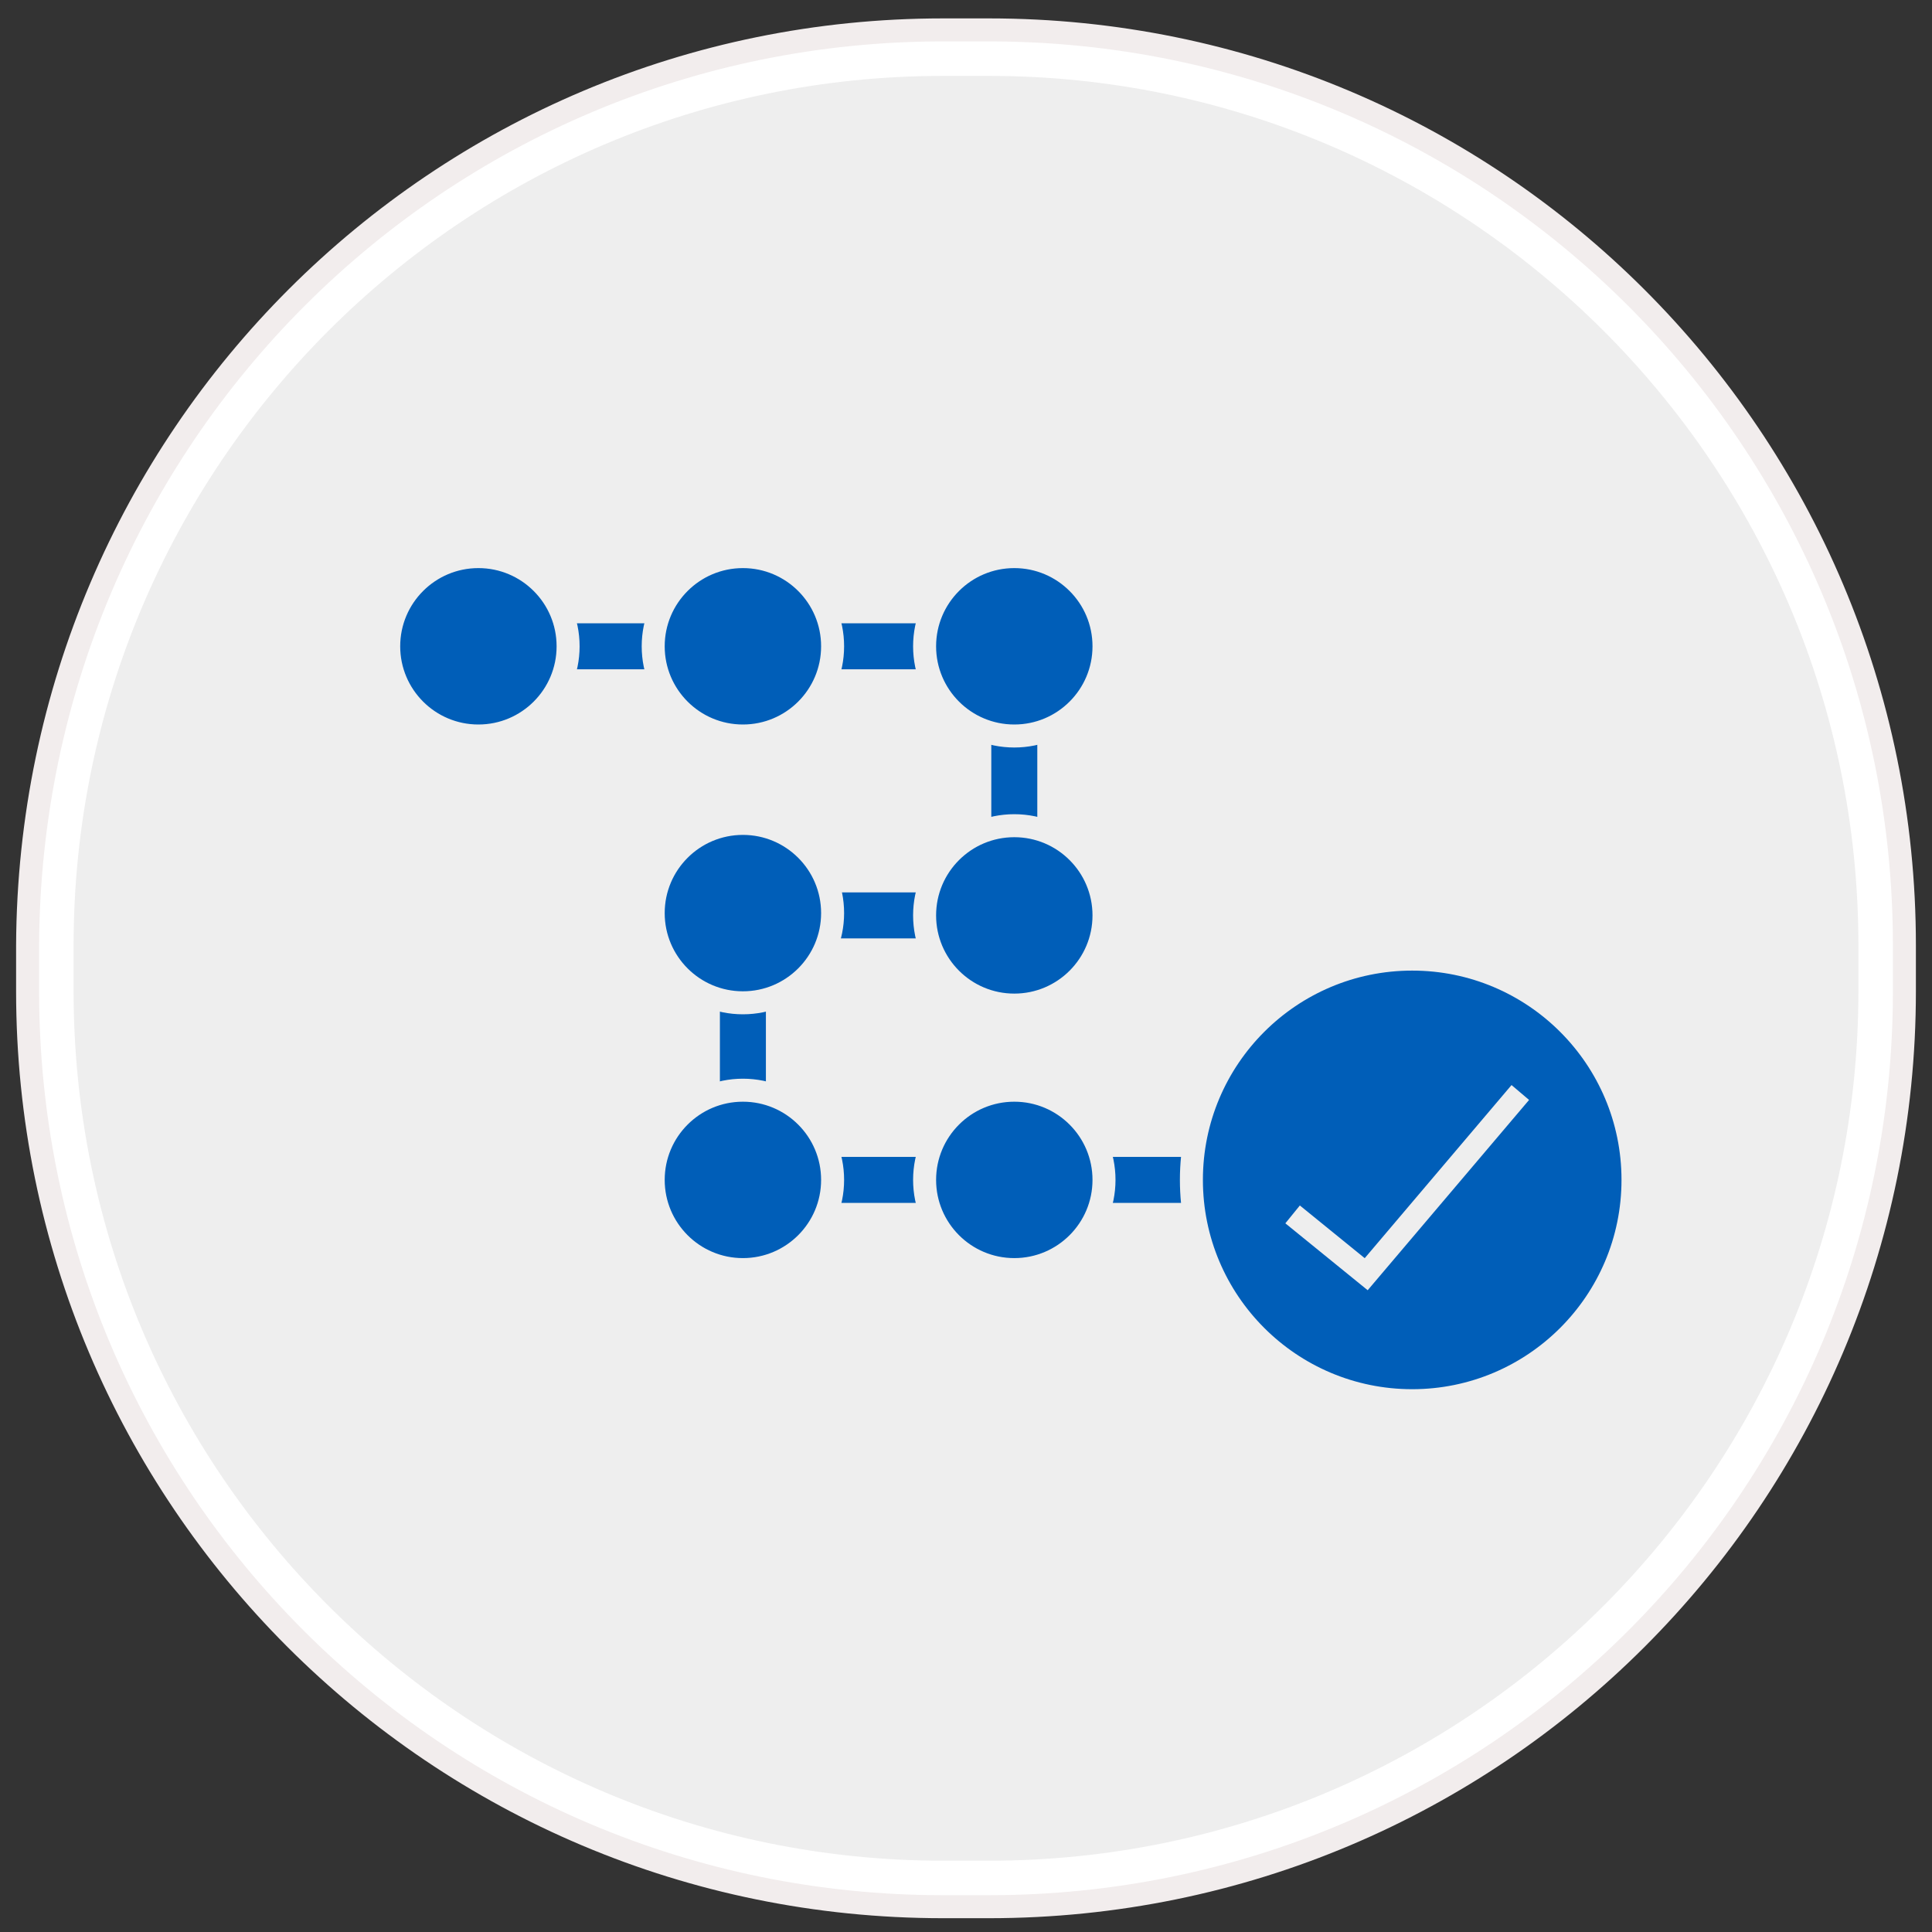
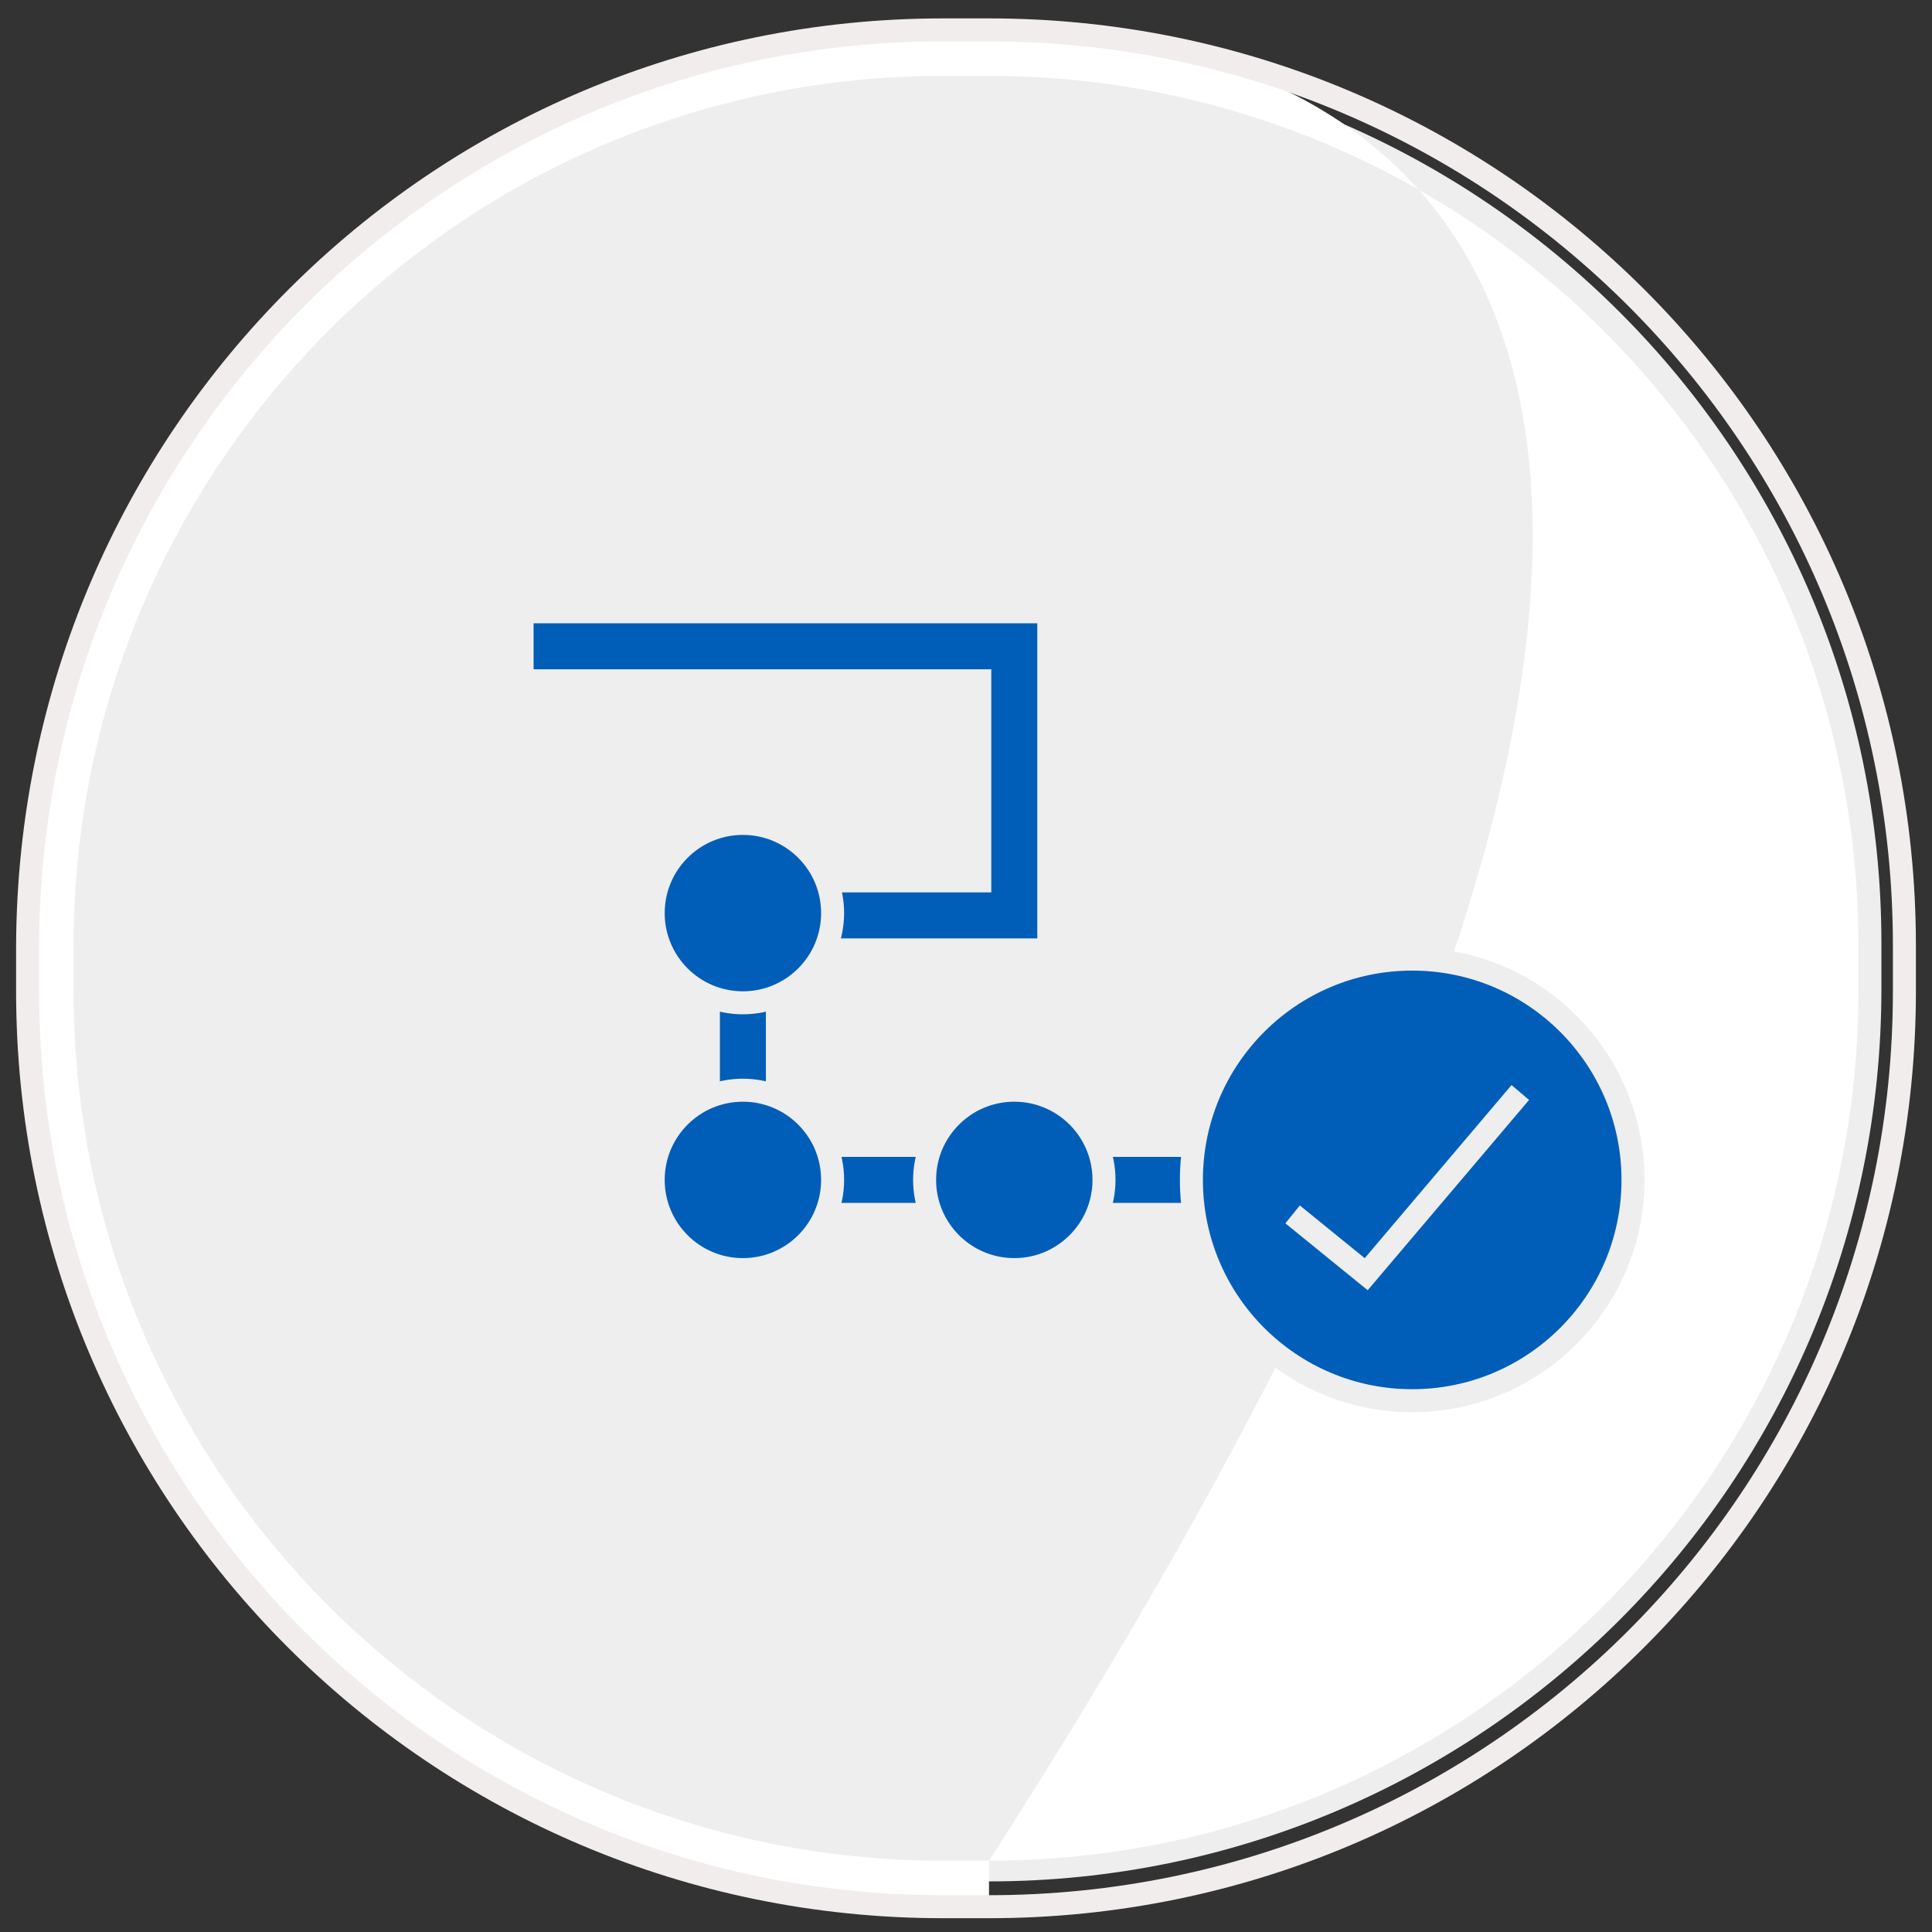
<svg xmlns="http://www.w3.org/2000/svg" xmlns:ns1="http://www.bohemiancoding.com/sketch/ns" version="1.1" id="Layer_1" x="0px" y="0px" viewBox="-331 239 84 84" style="enable-background:new -331 239 84 84;" xml:space="preserve">
  <rect x="-331" y="239" width="84" height="84" fill="#333333" stroke="none" />
  <style type="text/css">
	.st0{fill:#EEEEEE;}
	.st1{fill:#FFFFFF;}
	.st2{fill:none;stroke:#F2EDED;}
	.st3{fill:none;stroke:#005EB8;stroke-width:2;stroke-miterlimit:10;}
	.st4{fill:#005EB8;stroke:#EEEEEE;stroke-miterlimit:10;}
</style>
  <g ns1:type="MSShapeGroup">
    <g id="path-1">
      <path class="st0" d="M-290,320.8c-21.4,0-38.8-17.4-38.8-38.8v-2c0-21.4,17.4-38.8,38.8-38.8h2c21.4,0,38.8,17.4,38.8,38.8v2    c0,21.4-17.4,38.8-38.8,38.8H-290z" />
-       <path class="st1" d="M-288,242.3c20.8,0,37.8,16.9,37.8,37.8v2c0,20.8-16.9,37.8-37.8,37.8h-2c-20.8,0-37.8-16.9-37.8-37.8v-2    c0-20.8,16.9-37.8,37.8-37.8H-288 M-288,240.3h-2c-22,0-39.8,17.8-39.8,39.8v2c0,22,17.8,39.8,39.8,39.8h2    c22,0,39.8-17.8,39.8-39.8v-2C-248.2,258-266,240.3-288,240.3L-288,240.3z" />
+       <path class="st1" d="M-288,242.3c20.8,0,37.8,16.9,37.8,37.8v2c0,20.8-16.9,37.8-37.8,37.8h-2c-20.8,0-37.8-16.9-37.8-37.8v-2    c0-20.8,16.9-37.8,37.8-37.8H-288 M-288,240.3h-2c-22,0-39.8,17.8-39.8,39.8v2c0,22,17.8,39.8,39.8,39.8h2    v-2C-248.2,258-266,240.3-288,240.3L-288,240.3z" />
    </g>
  </g>
  <g>
    <path id="path-1_1_" class="st2" d="M-290,240.3h2c22,0,39.8,17.8,39.8,39.8v2c0,22-17.8,39.8-39.8,39.8h-2   c-22,0-39.8-17.8-39.8-39.8v-2C-329.7,258-311.9,240.3-290,240.3z" />
  </g>
  <g>
    <g>
      <polyline class="st3" points="-307.8,267.1 -286.9,267.1 -286.9,278.8 -298.7,278.8 -298.7,290.3 -275.3,290.3   " />
-       <circle class="st4" cx="-310.2" cy="267.1" r="3.9" />
-       <circle class="st4" cx="-298.7" cy="267.1" r="3.9" />
-       <circle class="st4" cx="-286.9" cy="267.1" r="3.9" />
-       <circle class="st4" cx="-286.9" cy="278.8" r="3.9" />
      <circle class="st4" cx="-298.7" cy="278.7" r="3.9" />
      <circle class="st4" cx="-298.7" cy="290.3" r="3.9" />
      <circle class="st4" cx="-286.9" cy="290.3" r="3.9" />
      <circle class="st4" cx="-269.6" cy="290.3" r="9.6" />
    </g>
    <polyline class="st4" points="-274.8,291.8 -271.6,294.4 -264.9,286.5  " />
  </g>
</svg>